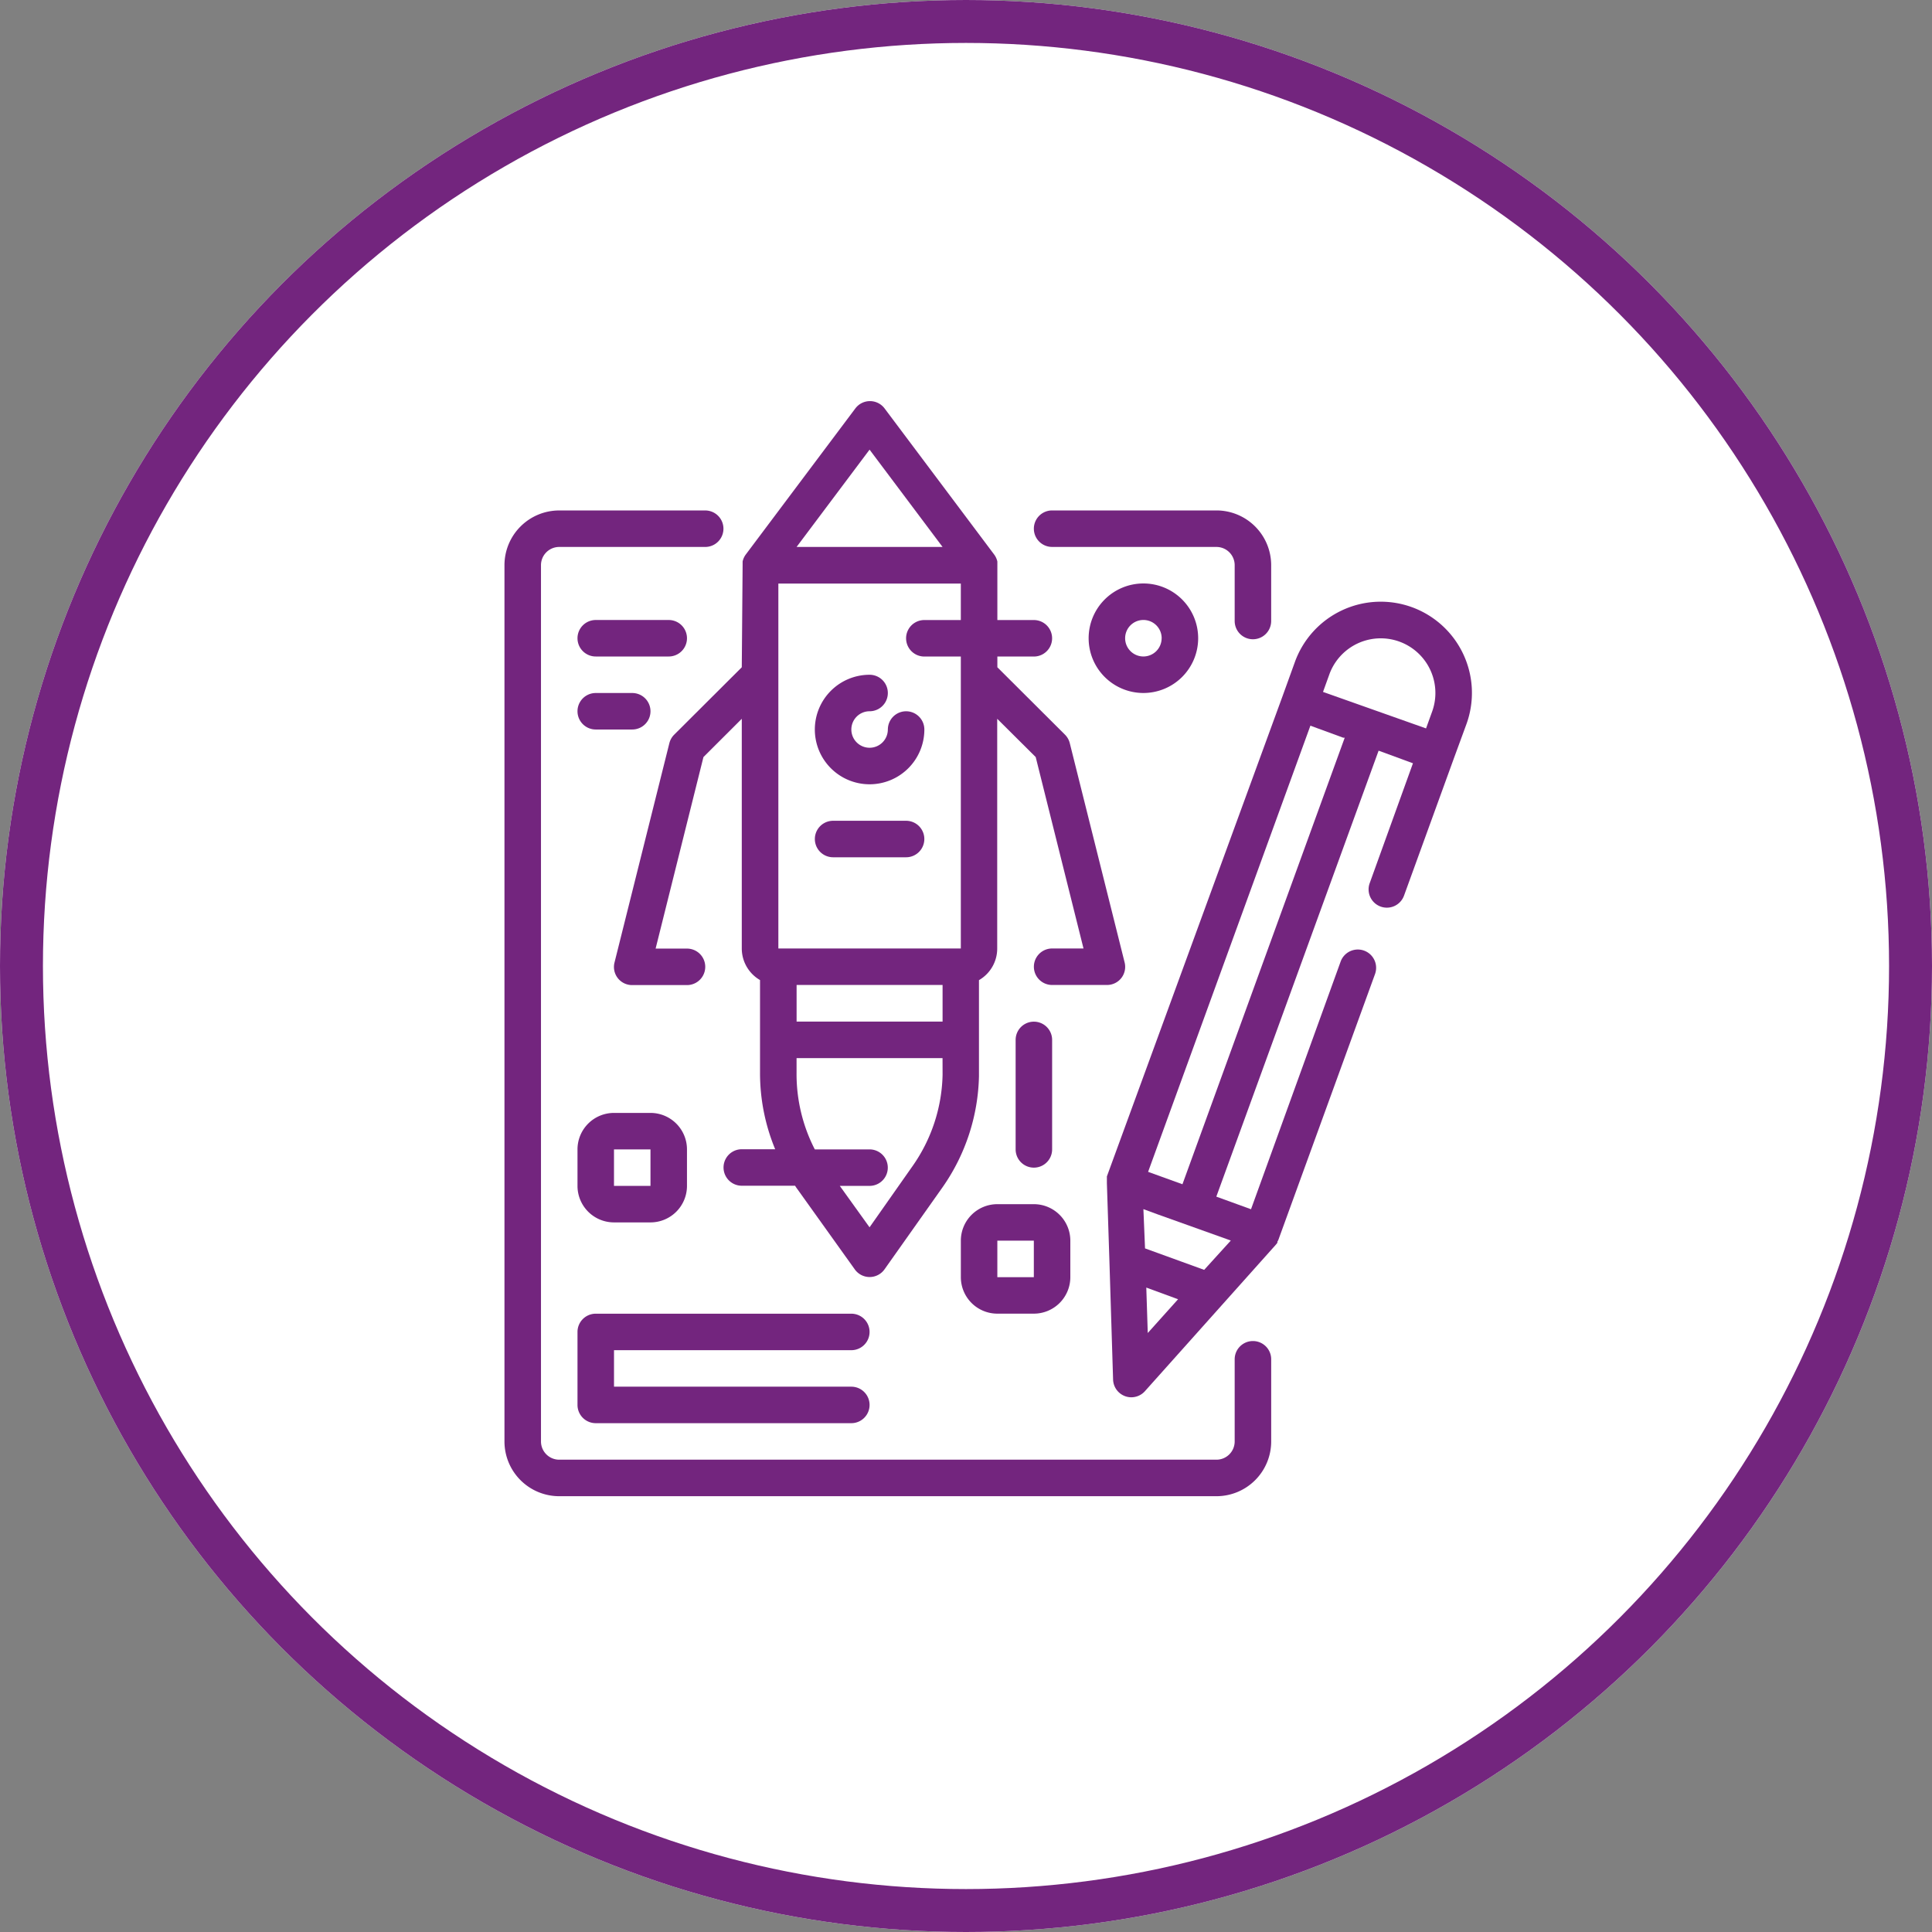
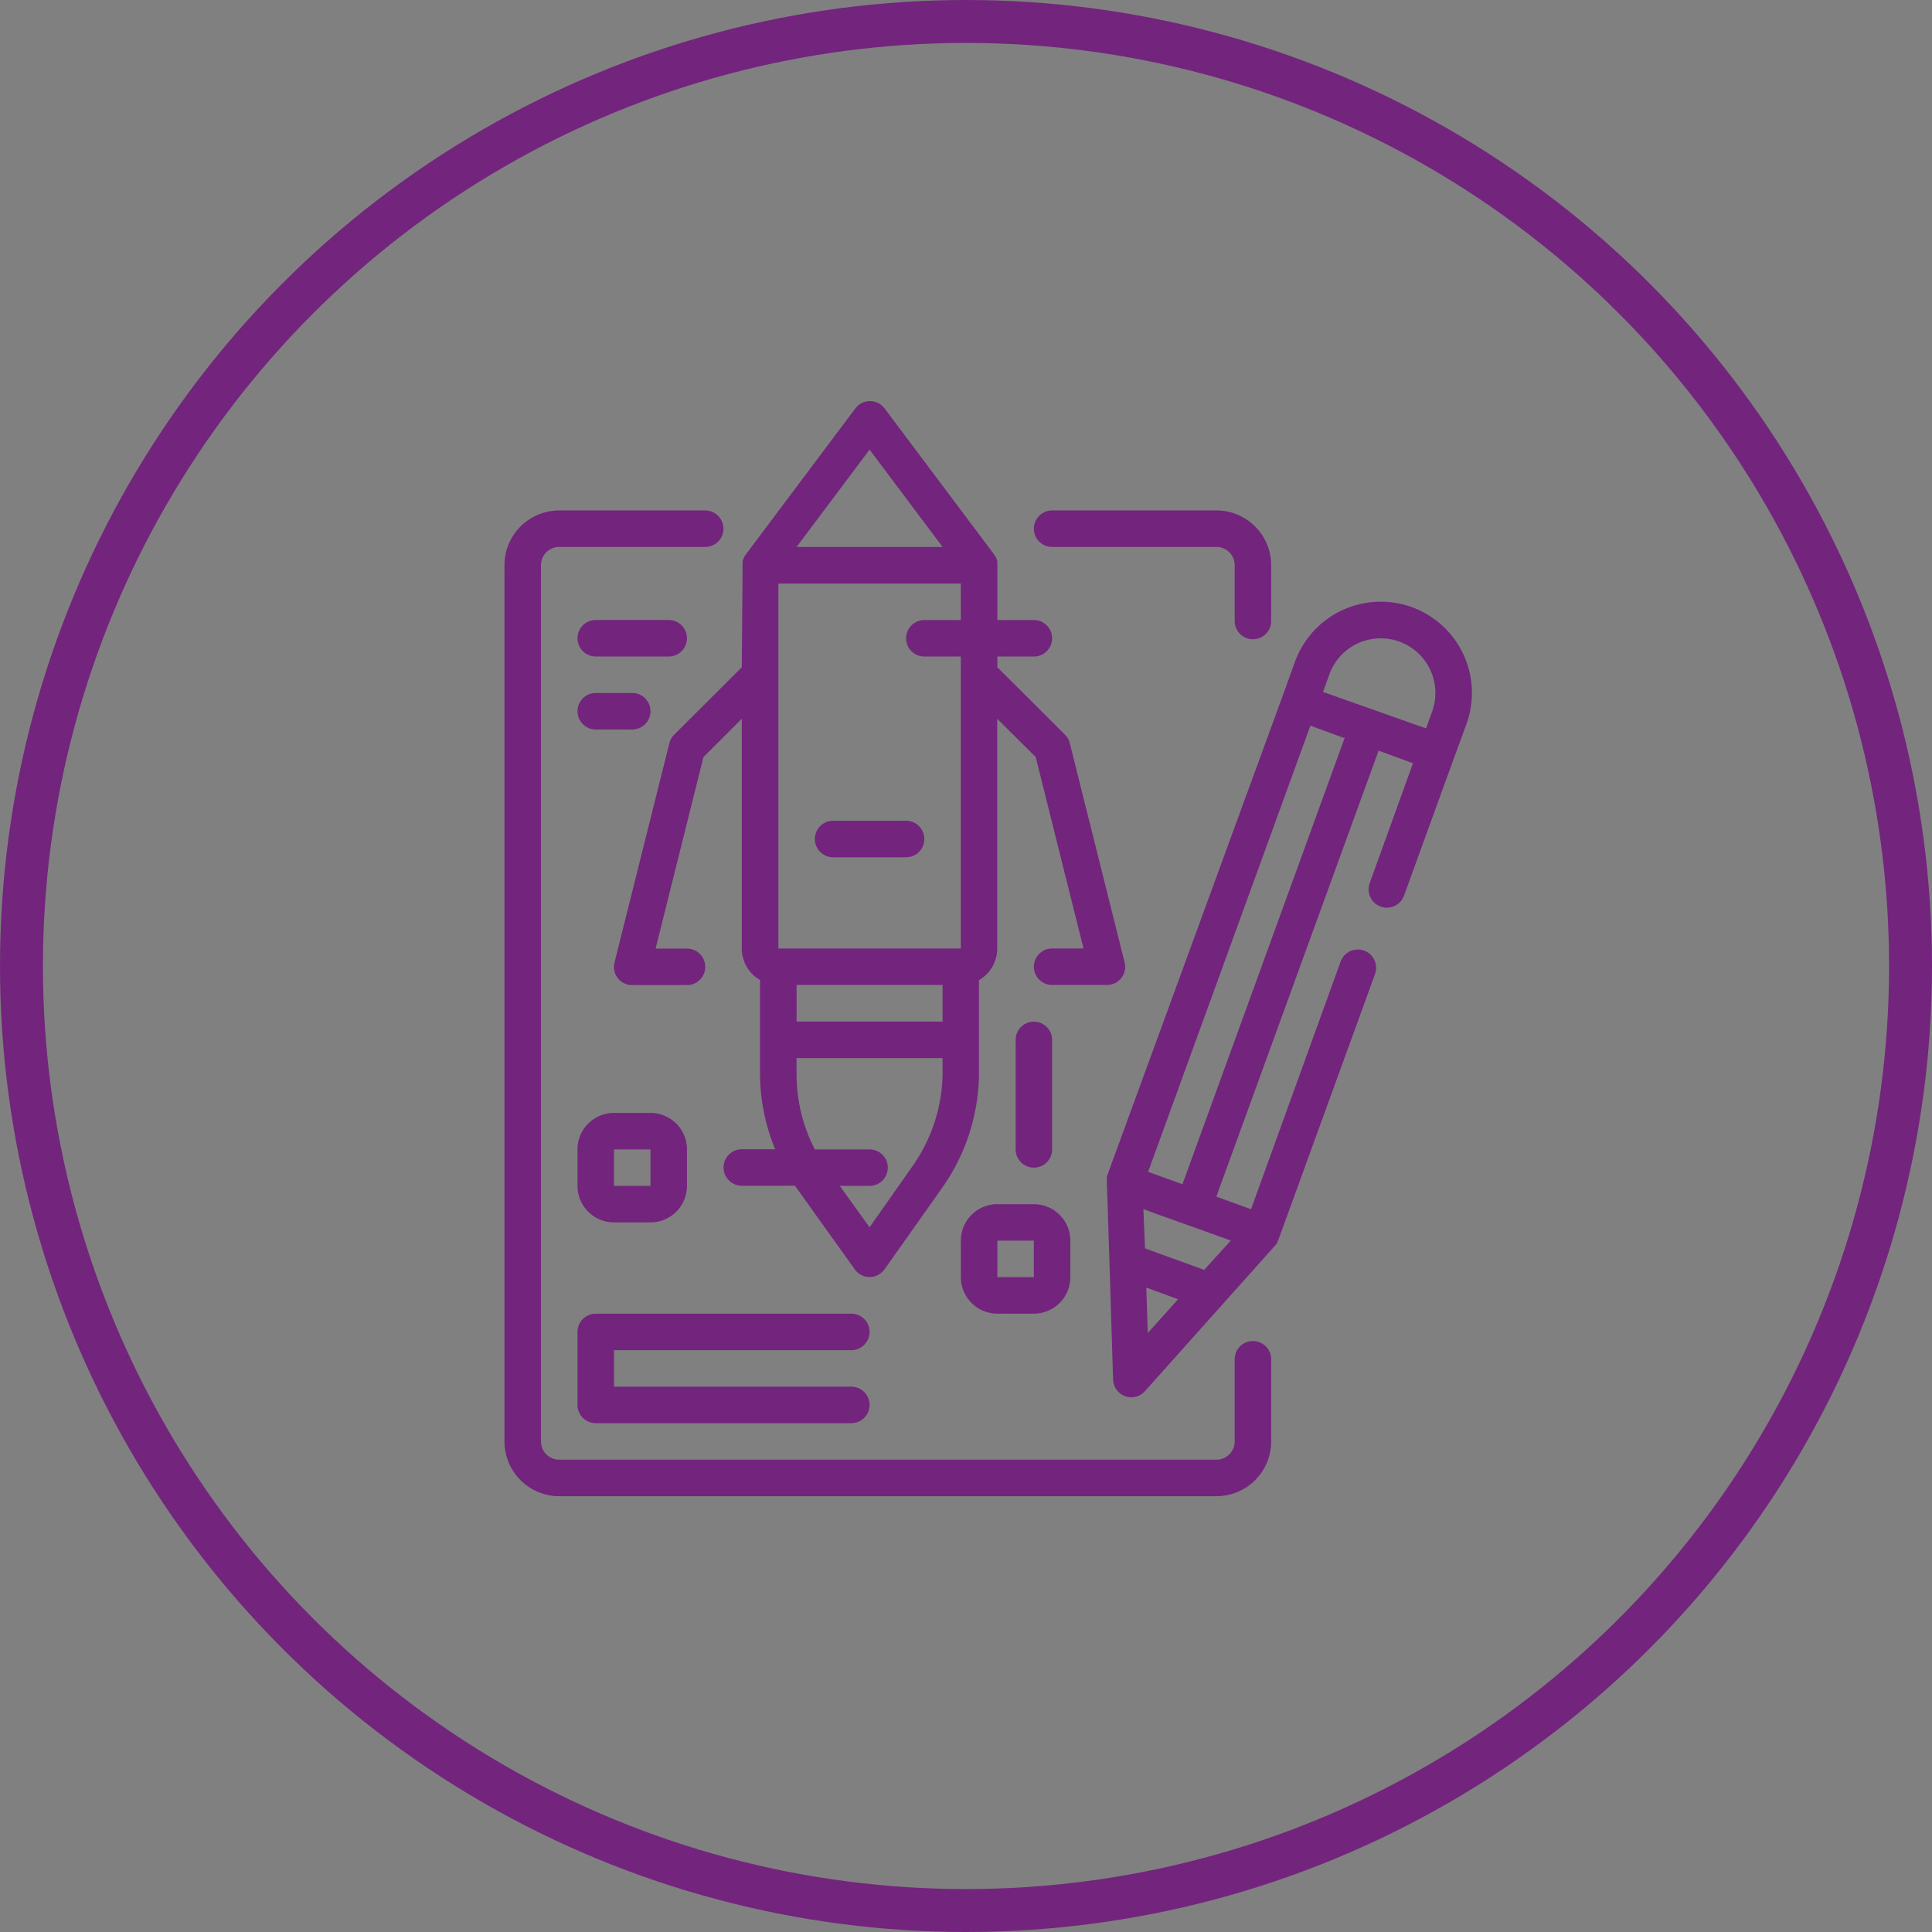
<svg xmlns="http://www.w3.org/2000/svg" width="90" height="90" viewBox="0 0 90 90">
  <rect x="0" y="0" width="90" height="90" fill="#808080" stroke="none" />
  <g id="Group_6060" data-name="Group 6060" transform="translate(-9722 -879)">
    <g id="Ellipse_1733" data-name="Ellipse 1733" transform="translate(9722 879)" fill="#fff" stroke="#73257e" stroke-width="2">
-       <circle cx="45" cy="45" r="45" stroke="none" />
      <circle cx="45" cy="45" r="44" fill="none" />
    </g>
    <g id="project" transform="translate(9745.039 897.684)">
      <path id="Path_7941" data-name="Path 7941" d="M278.671,88.17a4.252,4.252,0,0,0-5.451,2.551l-.578,1.6-8.181,22.366V115l.119,3.657.17,5.494a.851.851,0,0,0,.561.774.838.838,0,0,0,.289.051.85.85,0,0,0,.629-.28l3.665-4.1,2.432-2.721.076-.094a.175.175,0,0,0,0-.051.509.509,0,0,0,.059-.119l4.49-12.348a.851.851,0,1,0-1.6-.587l-4.176,11.54-.655-.238-.961-.349,7.56-20.775,1.6.587-2.016,5.587a.85.85,0,1,0,1.6.578l2.313-6.369.587-1.6a4.252,4.252,0,0,0-2.534-5.468Zm-3.853,3.147a2.544,2.544,0,1,1,4.8,1.7l-.289.8-4.8-1.7Zm-8.453,30.665-.068-2.117,1.48.544Zm2.628-2.942-2.755-1-.076-1.829.672.247,3.4,1.216Zm-1.012-3.988-1.6-.578,7.56-20.784,1.531.561h.068Zm0,0" transform="translate(-235.937 -78.569)" fill="#73257e" />
      <path id="Path_7942" data-name="Path 7942" d="M233.311,49.623h7.654a.85.85,0,0,1,.85.85v2.6a.85.85,0,0,0,1.7,0v-2.6a2.551,2.551,0,0,0-2.551-2.551h-7.654a.85.85,0,1,0,0,1.7Zm0,0" transform="translate(-207.338 -42.828)" fill="#73257e" />
      <path id="Path_7943" data-name="Path 7943" d="M35.327,86.615a.85.85,0,0,0-.85.85v3.827a.85.85,0,0,1-.85.85H3.012a.85.85,0,0,1-.85-.85V50.473a.85.85,0,0,1,.85-.85h6.8a.85.85,0,1,0,0-1.7h-6.8A2.551,2.551,0,0,0,.461,50.473V91.292a2.551,2.551,0,0,0,2.551,2.551H33.627a2.551,2.551,0,0,0,2.551-2.551V87.466A.85.85,0,0,0,35.327,86.615Zm0,0" transform="translate(0 -42.828)" fill="#73257e" />
      <path id="Path_7944" data-name="Path 7944" d="M54.408,12.4l-3.155,3.146a.856.856,0,0,0-.221.4L48.48,26.15a.844.844,0,0,0,.825,1.055h2.551a.85.85,0,1,0,0-1.7H50.394l2.228-8.921L54.408,14.8V25.5a1.7,1.7,0,0,0,.85,1.471v4.3a9.259,9.259,0,0,0,.706,3.581H54.408a.85.85,0,0,0,0,1.7h2.483a1.849,1.849,0,0,0,.11.162l2.67,3.733a.85.85,0,0,0,1.386,0l2.7-3.818a9.357,9.357,0,0,0,1.7-5.179V26.975a1.7,1.7,0,0,0,.85-1.471V14.8L68.1,16.583,70.327,25.5H68.865a.85.85,0,1,0,0,1.7h2.551a.844.844,0,0,0,.825-1.055l-2.551-10.2a.851.851,0,0,0-.221-.4L66.314,12.4v-.5h1.7a.85.85,0,0,0,0-1.7h-1.7V7.475a.857.857,0,0,0-.153-.332l-5.1-6.8A.851.851,0,0,0,59.7.34l-5.1,6.8a.85.85,0,0,0-.153.332v.17Zm9.354,16.506h-6.8V27.2h6.8Zm0,2.474a7.654,7.654,0,0,1-1.395,4.252l-2.007,2.857-1.386-1.93h1.386a.85.85,0,0,0,0-1.7H57.81a7.652,7.652,0,0,1-.85-3.581v-.671h6.8ZM62.912,11.9h1.7V25.5h-8.5V8.5h8.5v1.7h-1.7a.85.85,0,0,0,0,1.7ZM60.361,2.262l3.4,4.533h-6.8Zm0,0" transform="translate(-42.892 0)" fill="#73257e" />
-       <path id="Path_7945" data-name="Path 7945" d="M139.863,122.473a.85.85,0,1,1-.85-.85.85.85,0,1,0,0-1.7,2.551,2.551,0,1,0,2.551,2.551.85.85,0,1,0-1.7,0Zm0,0" transform="translate(-121.543 -107.174)" fill="#73257e" />
+       <path id="Path_7945" data-name="Path 7945" d="M139.863,122.473Zm0,0" transform="translate(-121.543 -107.174)" fill="#73257e" />
      <path id="Path_7946" data-name="Path 7946" d="M140.713,183.922h-3.4a.85.85,0,0,0,0,1.7h3.4a.85.85,0,0,0,0-1.7Zm0,0" transform="translate(-121.543 -164.371)" fill="#73257e" />
      <path id="Path_7947" data-name="Path 7947" d="M32.461,315.324a1.7,1.7,0,0,0,1.7,1.7h1.7a1.7,1.7,0,0,0,1.7-1.7v-1.7a1.7,1.7,0,0,0-1.7-1.7h-1.7a1.7,1.7,0,0,0-1.7,1.7Zm1.7-1.7h1.7v1.7h-1.7Zm0,0" transform="translate(-28.598 -278.764)" fill="#73257e" />
-       <path id="Path_7948" data-name="Path 7948" d="M256.461,82.473a2.551,2.551,0,1,0,2.551-2.551A2.551,2.551,0,0,0,256.461,82.473Zm3.4,0a.85.85,0,1,1-.85-.85A.85.85,0,0,1,259.863,82.473Zm0,0" transform="translate(-228.787 -71.426)" fill="#73257e" />
      <path id="Path_7949" data-name="Path 7949" d="M33.311,97.623h3.4a.85.85,0,1,0,0-1.7h-3.4a.85.85,0,1,0,0,1.7Zm0,0" transform="translate(-28.598 -85.725)" fill="#73257e" />
      <path id="Path_7950" data-name="Path 7950" d="M33.311,129.623h1.7a.85.85,0,1,0,0-1.7h-1.7a.85.85,0,1,0,0,1.7Zm0,0" transform="translate(-28.598 -114.324)" fill="#73257e" />
      <path id="Path_7951" data-name="Path 7951" d="M200.461,353.623v1.7a1.7,1.7,0,0,0,1.7,1.7h1.7a1.7,1.7,0,0,0,1.7-1.7v-1.7a1.7,1.7,0,0,0-1.7-1.7h-1.7A1.7,1.7,0,0,0,200.461,353.623Zm3.4,1.7h-1.7v-1.7h1.7Zm0,0" transform="translate(-178.74 -314.512)" fill="#73257e" />
      <path id="Path_7952" data-name="Path 7952" d="M226.162,277.875v-5.1a.85.85,0,1,0-1.7,0v5.1a.85.85,0,1,0,1.7,0Zm0,0" transform="translate(-200.189 -243.016)" fill="#73257e" />
      <path id="Path_7953" data-name="Path 7953" d="M45.217,401.623a.85.85,0,1,0,0-1.7H33.311a.85.85,0,0,0-.85.85v3.4a.85.85,0,0,0,.85.85H45.217a.85.85,0,0,0,0-1.7H34.162v-1.7Zm0,0" transform="translate(-28.598 -357.41)" fill="#73257e" />
    </g>
  </g>
</svg>